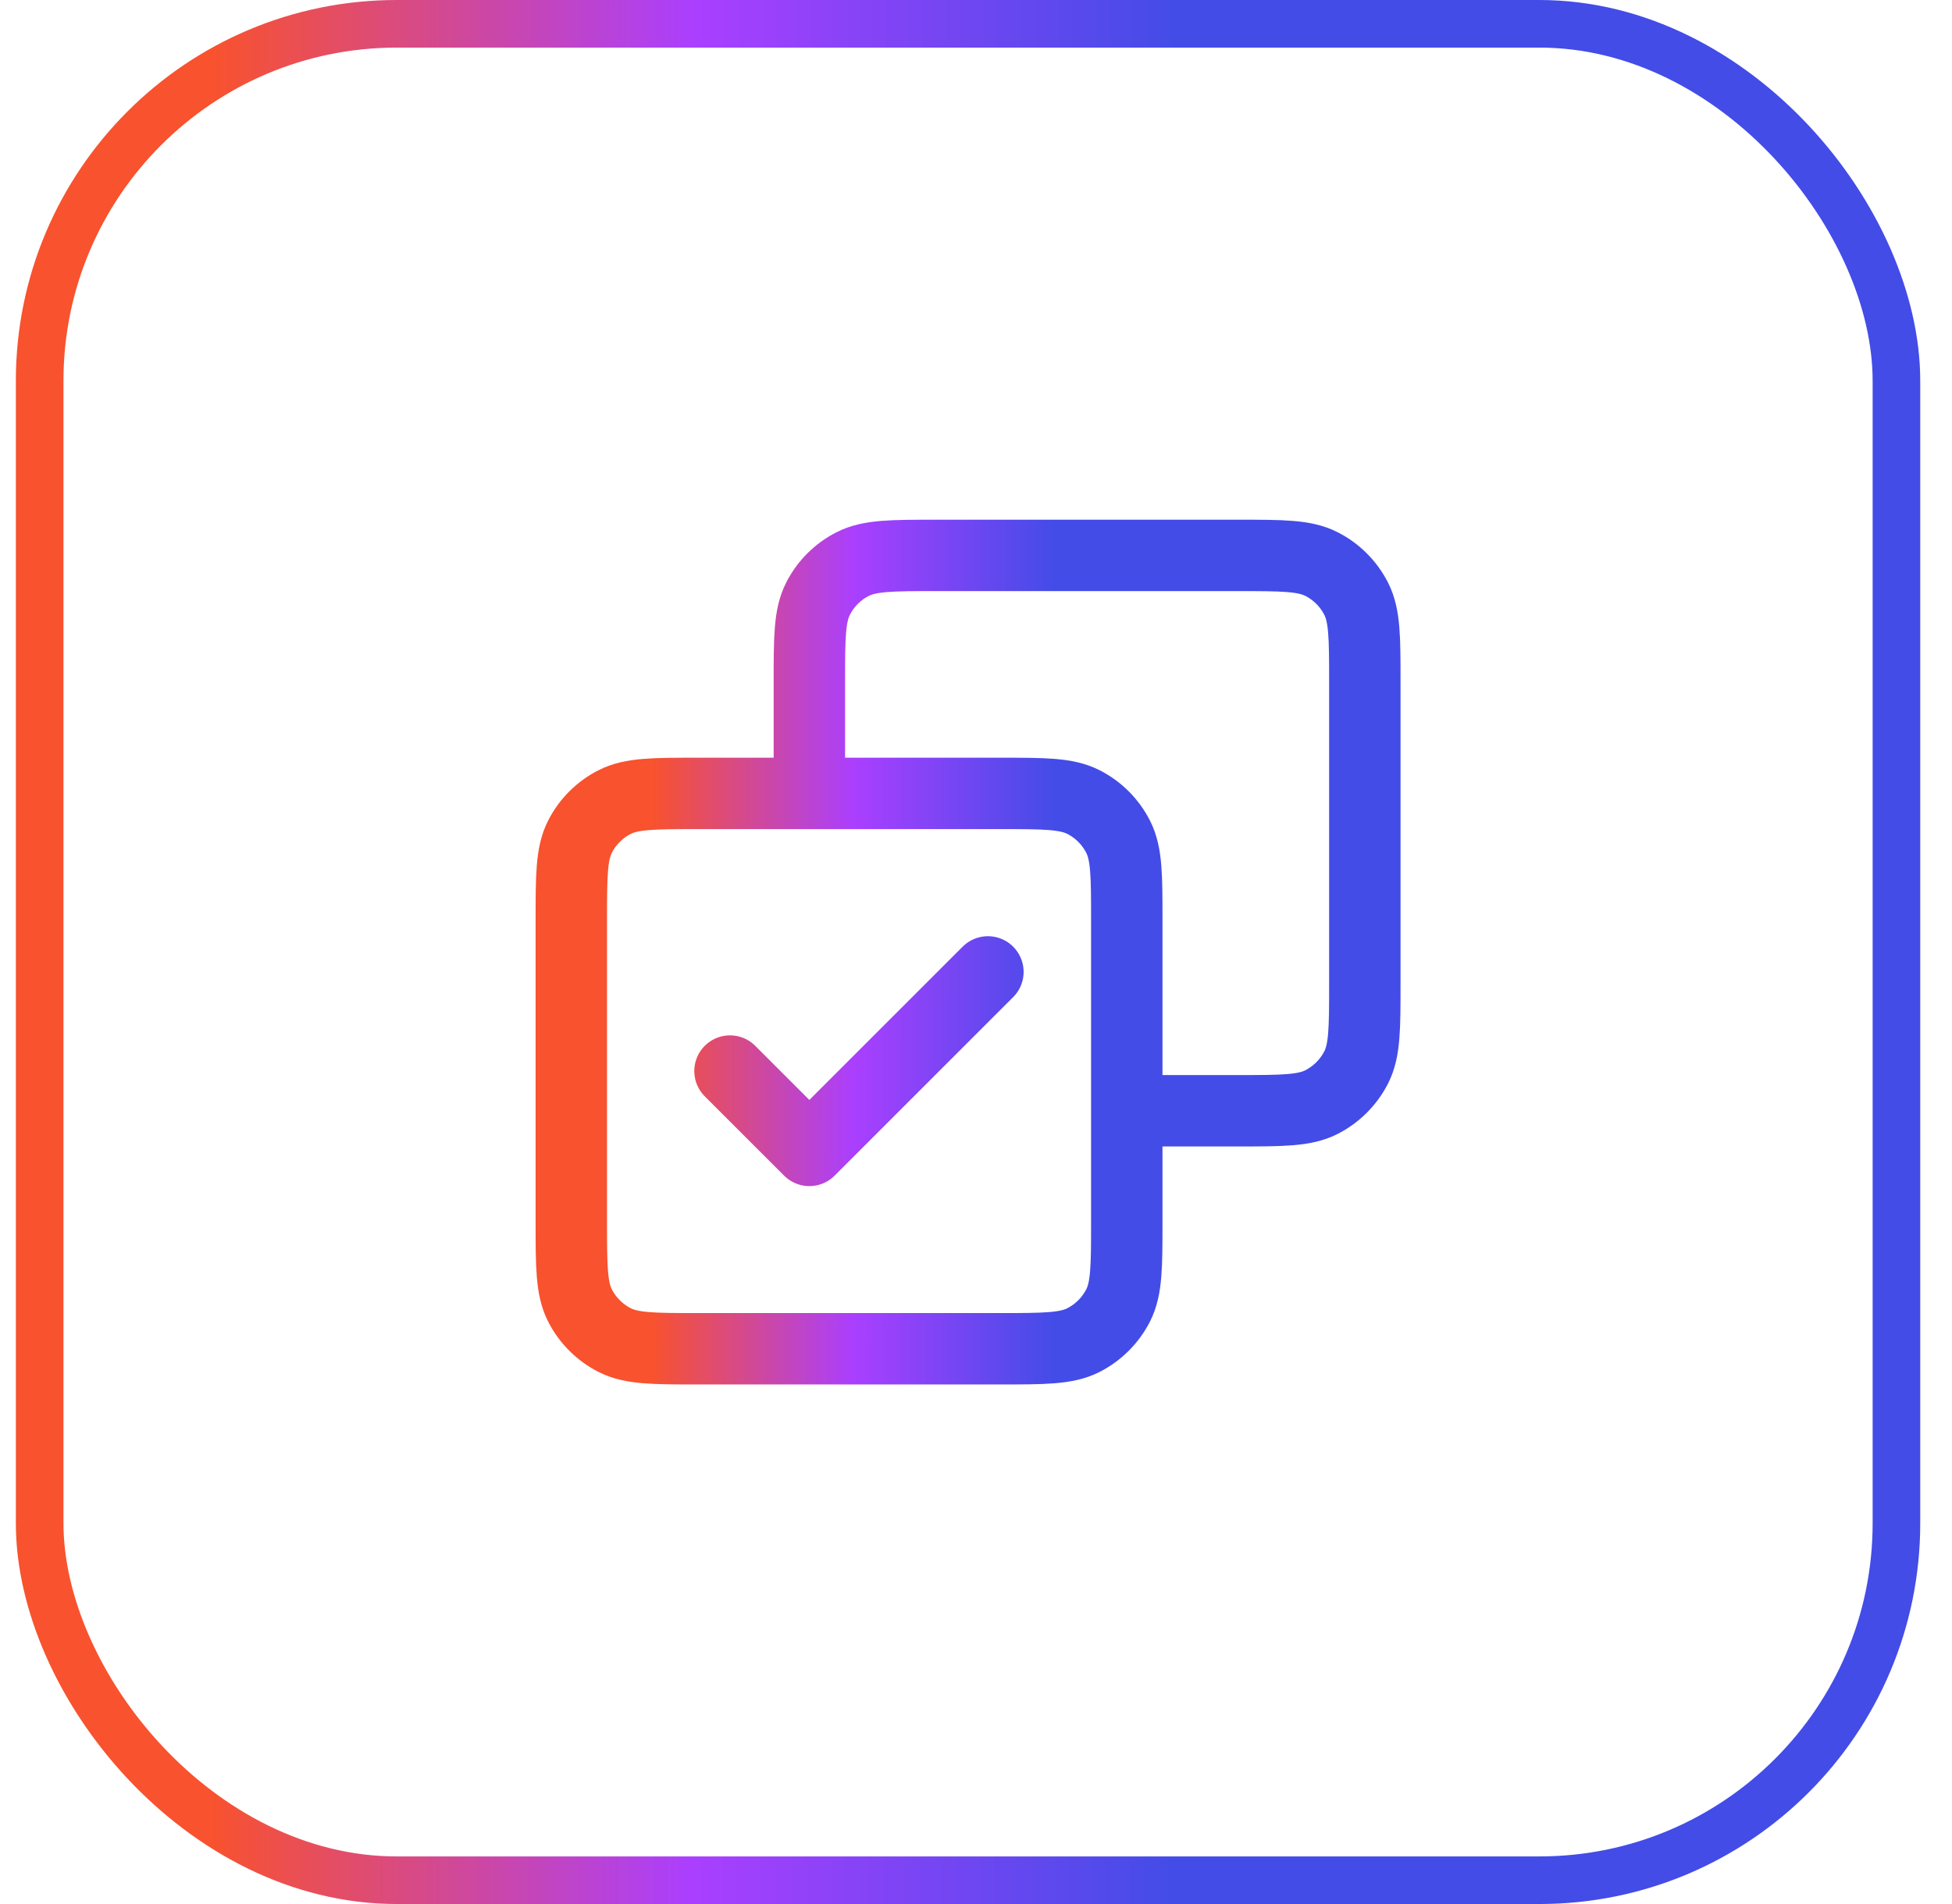
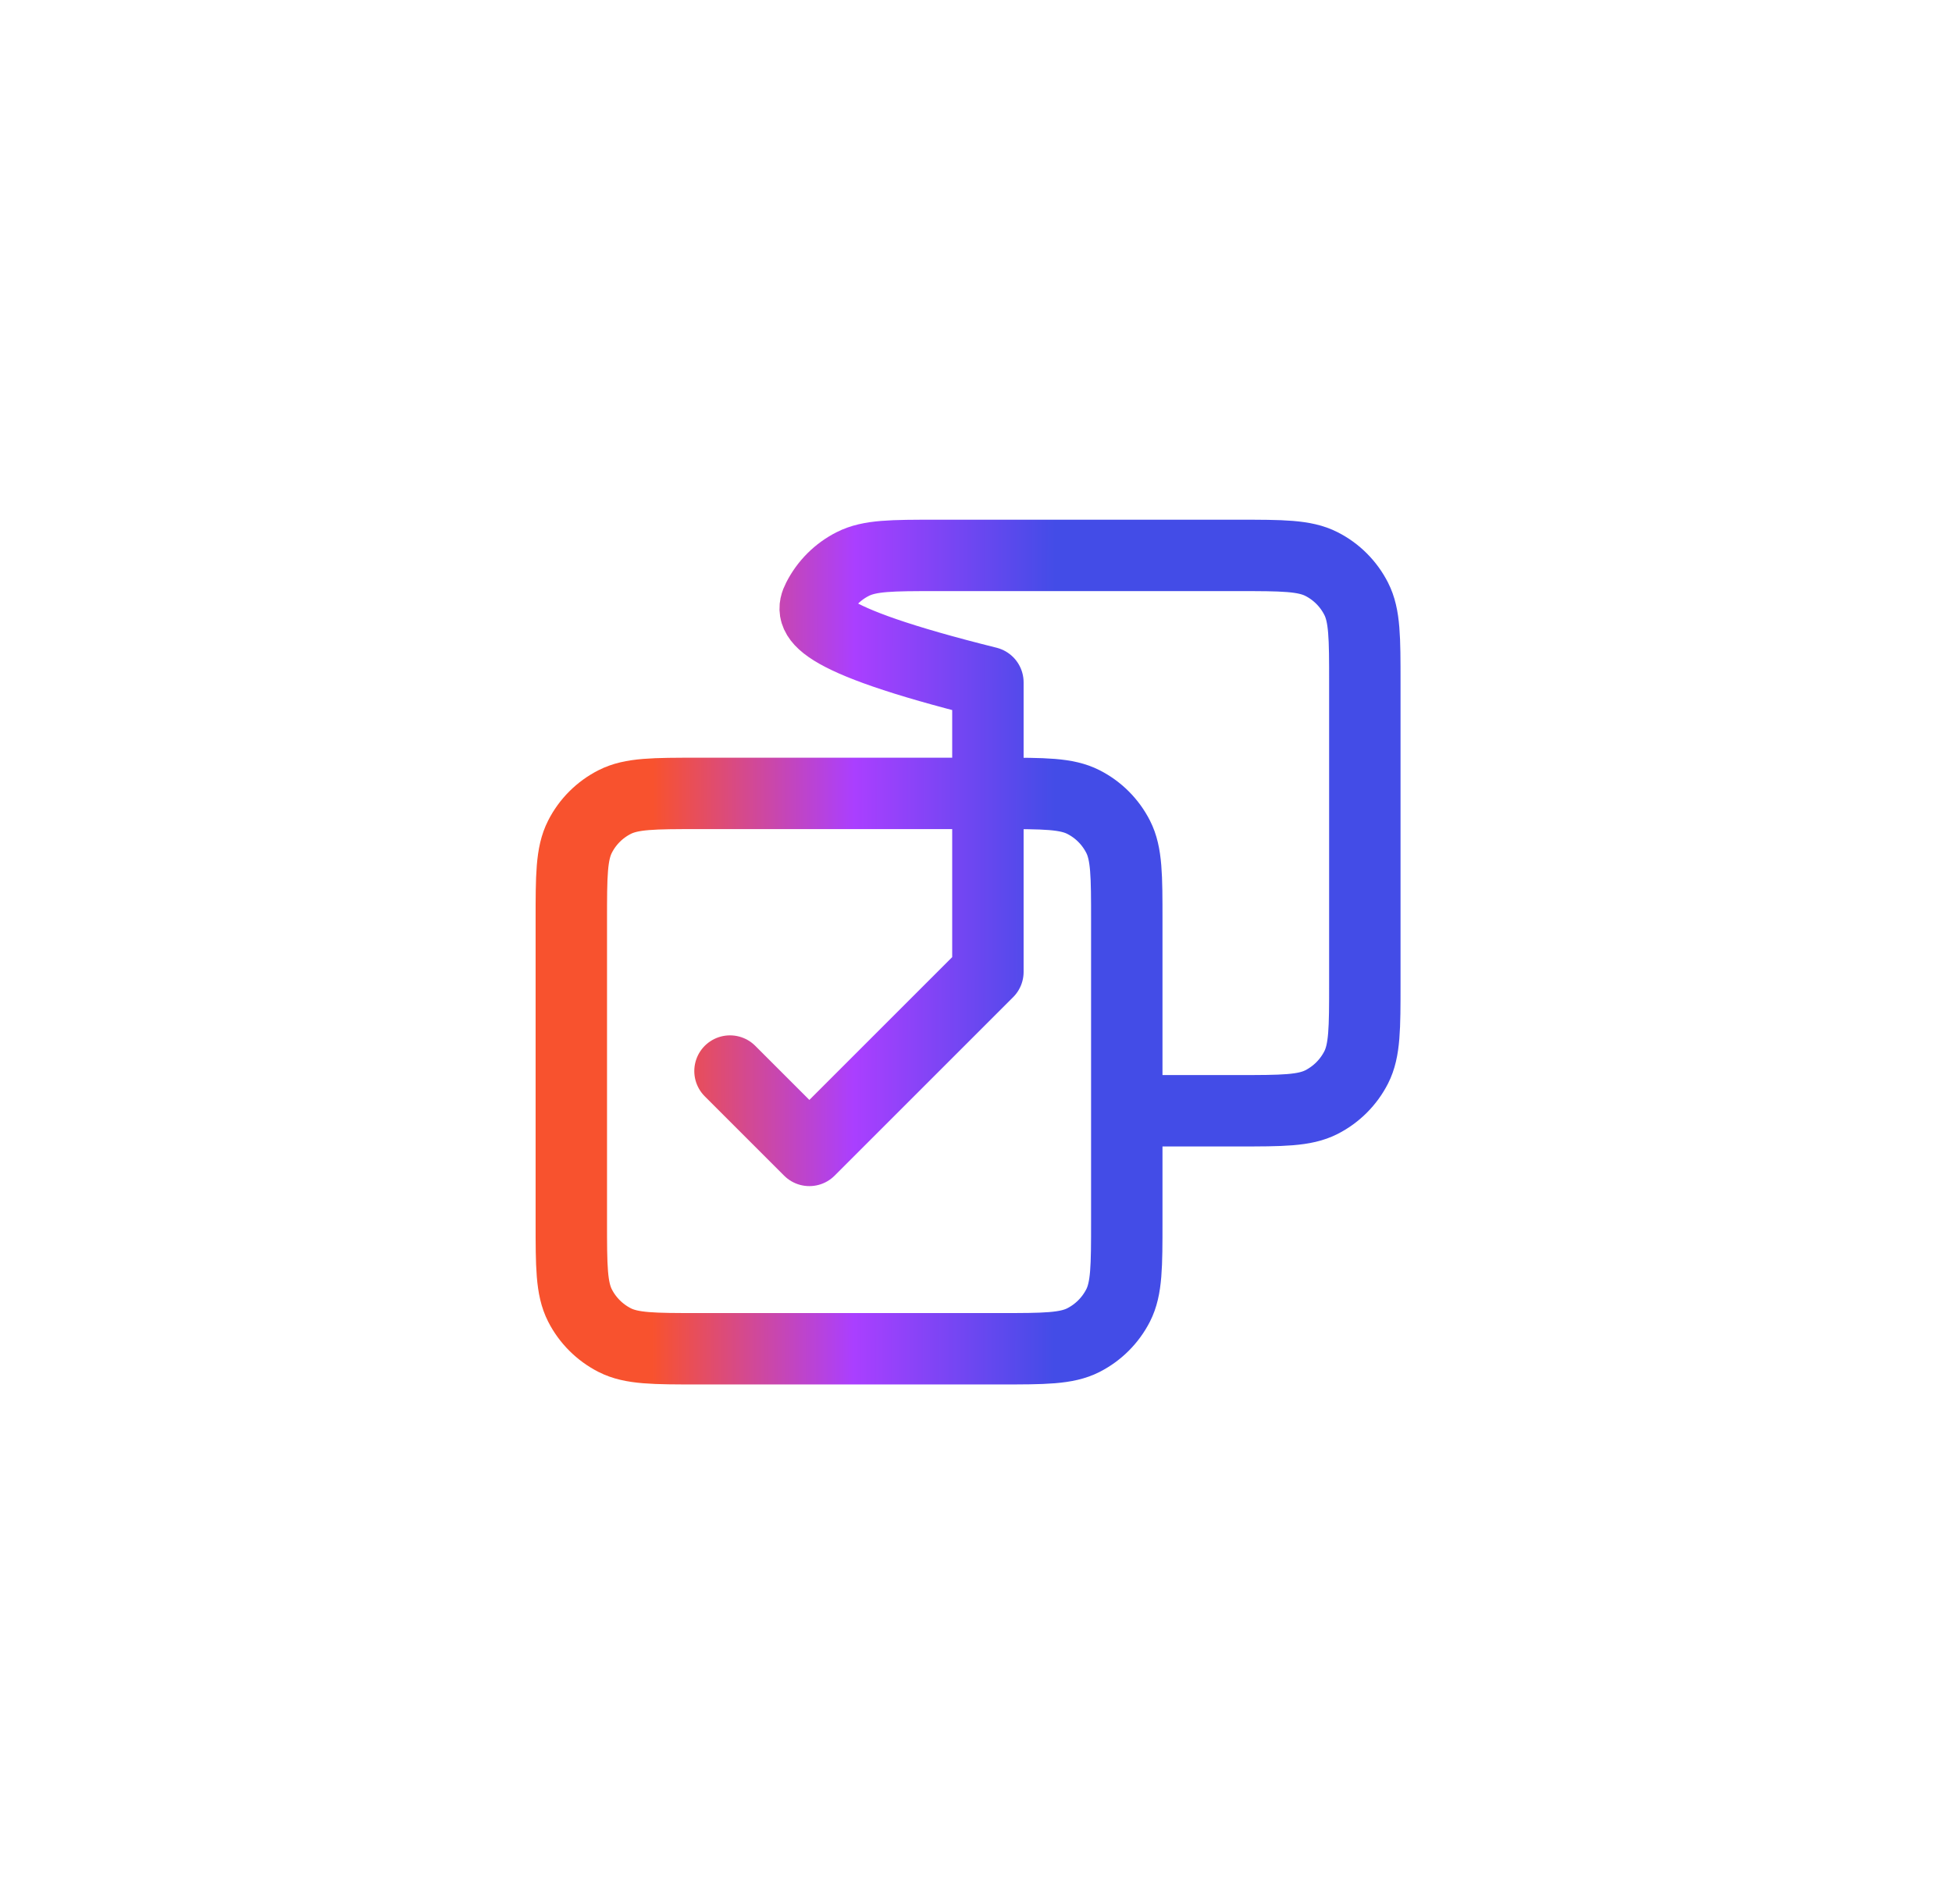
<svg xmlns="http://www.w3.org/2000/svg" width="41" height="40" viewBox="0 0 41 40" fill="none">
-   <rect x="0.833" y="0.5" width="39" height="39" rx="7.5" stroke="url(#paint0_linear_682_14798)" />
-   <path d="M15.333 22.501L17 24.168L20.75 20.418M17 16.668V14.335C17 13.401 17 12.934 17.182 12.578C17.341 12.264 17.596 12.009 17.91 11.85C18.267 11.668 18.733 11.668 19.667 11.668H26C26.933 11.668 27.4 11.668 27.757 11.85C28.07 12.009 28.325 12.264 28.485 12.578C28.667 12.934 28.667 13.401 28.667 14.335V20.668C28.667 21.601 28.667 22.068 28.485 22.425C28.325 22.738 28.07 22.993 27.757 23.153C27.4 23.335 26.933 23.335 26 23.335H23.667M14.667 28.335H21C21.933 28.335 22.4 28.335 22.757 28.153C23.07 27.993 23.325 27.738 23.485 27.425C23.667 27.068 23.667 26.601 23.667 25.668V19.335C23.667 18.401 23.667 17.934 23.485 17.578C23.325 17.264 23.07 17.009 22.757 16.85C22.4 16.668 21.933 16.668 21 16.668H14.667C13.733 16.668 13.267 16.668 12.91 16.85C12.597 17.009 12.341 17.264 12.182 17.578C12 17.934 12 18.401 12 19.335V25.668C12 26.601 12 27.068 12.182 27.425C12.341 27.738 12.597 27.993 12.91 28.153C13.267 28.335 13.733 28.335 14.667 28.335Z" stroke="url(#paint1_linear_682_14798)" stroke-width="1.5" stroke-linecap="round" stroke-linejoin="round" />
+   <path d="M15.333 22.501L17 24.168L20.75 20.418V14.335C17 13.401 17 12.934 17.182 12.578C17.341 12.264 17.596 12.009 17.91 11.85C18.267 11.668 18.733 11.668 19.667 11.668H26C26.933 11.668 27.4 11.668 27.757 11.85C28.07 12.009 28.325 12.264 28.485 12.578C28.667 12.934 28.667 13.401 28.667 14.335V20.668C28.667 21.601 28.667 22.068 28.485 22.425C28.325 22.738 28.07 22.993 27.757 23.153C27.4 23.335 26.933 23.335 26 23.335H23.667M14.667 28.335H21C21.933 28.335 22.4 28.335 22.757 28.153C23.07 27.993 23.325 27.738 23.485 27.425C23.667 27.068 23.667 26.601 23.667 25.668V19.335C23.667 18.401 23.667 17.934 23.485 17.578C23.325 17.264 23.07 17.009 22.757 16.85C22.4 16.668 21.933 16.668 21 16.668H14.667C13.733 16.668 13.267 16.668 12.91 16.85C12.597 17.009 12.341 17.264 12.182 17.578C12 17.934 12 18.401 12 19.335V25.668C12 26.601 12 27.068 12.182 27.425C12.341 27.738 12.597 27.993 12.91 28.153C13.267 28.335 13.733 28.335 14.667 28.335Z" stroke="url(#paint1_linear_682_14798)" stroke-width="1.5" stroke-linecap="round" stroke-linejoin="round" />
  <defs>
    <linearGradient id="paint0_linear_682_14798" x1="24.7" y1="17" x2="4.451" y2="16.97" gradientUnits="userSpaceOnUse">
      <stop stop-color="#434CE7" />
      <stop offset="0.5" stop-color="#AA3FFF" />
      <stop offset="1" stop-color="#F8522E" />
    </linearGradient>
    <linearGradient id="paint1_linear_682_14798" x1="22.153" y1="18.751" x2="13.716" y2="18.739" gradientUnits="userSpaceOnUse">
      <stop stop-color="#434CE7" />
      <stop offset="0.5" stop-color="#AA3FFF" />
      <stop offset="1" stop-color="#F8522E" />
    </linearGradient>
  </defs>
</svg>